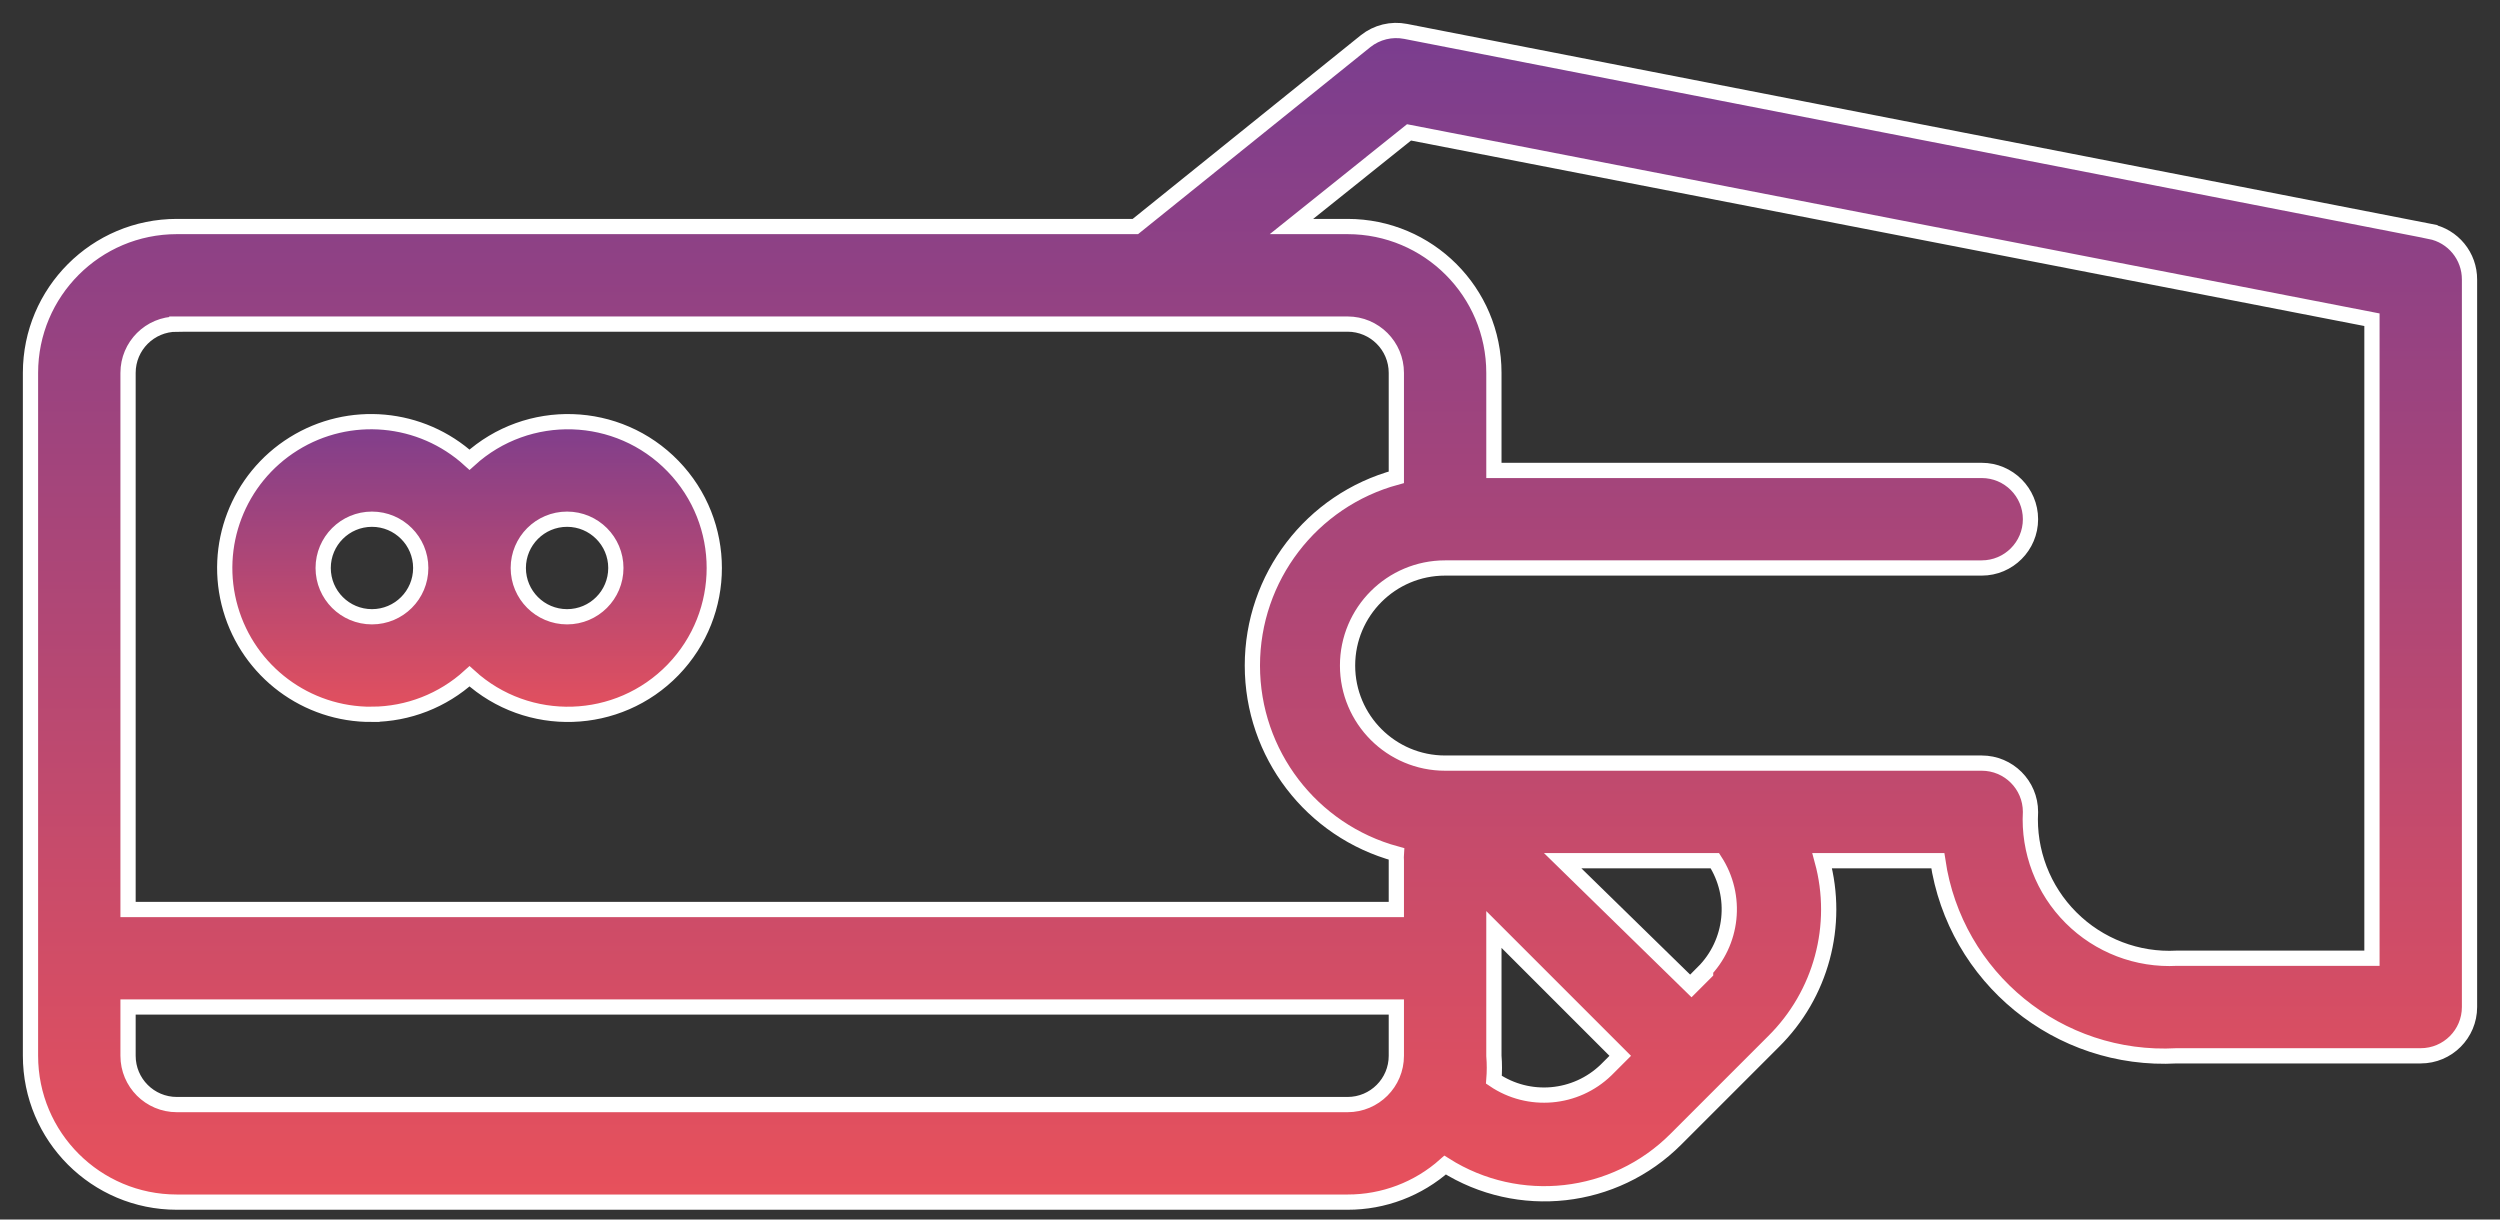
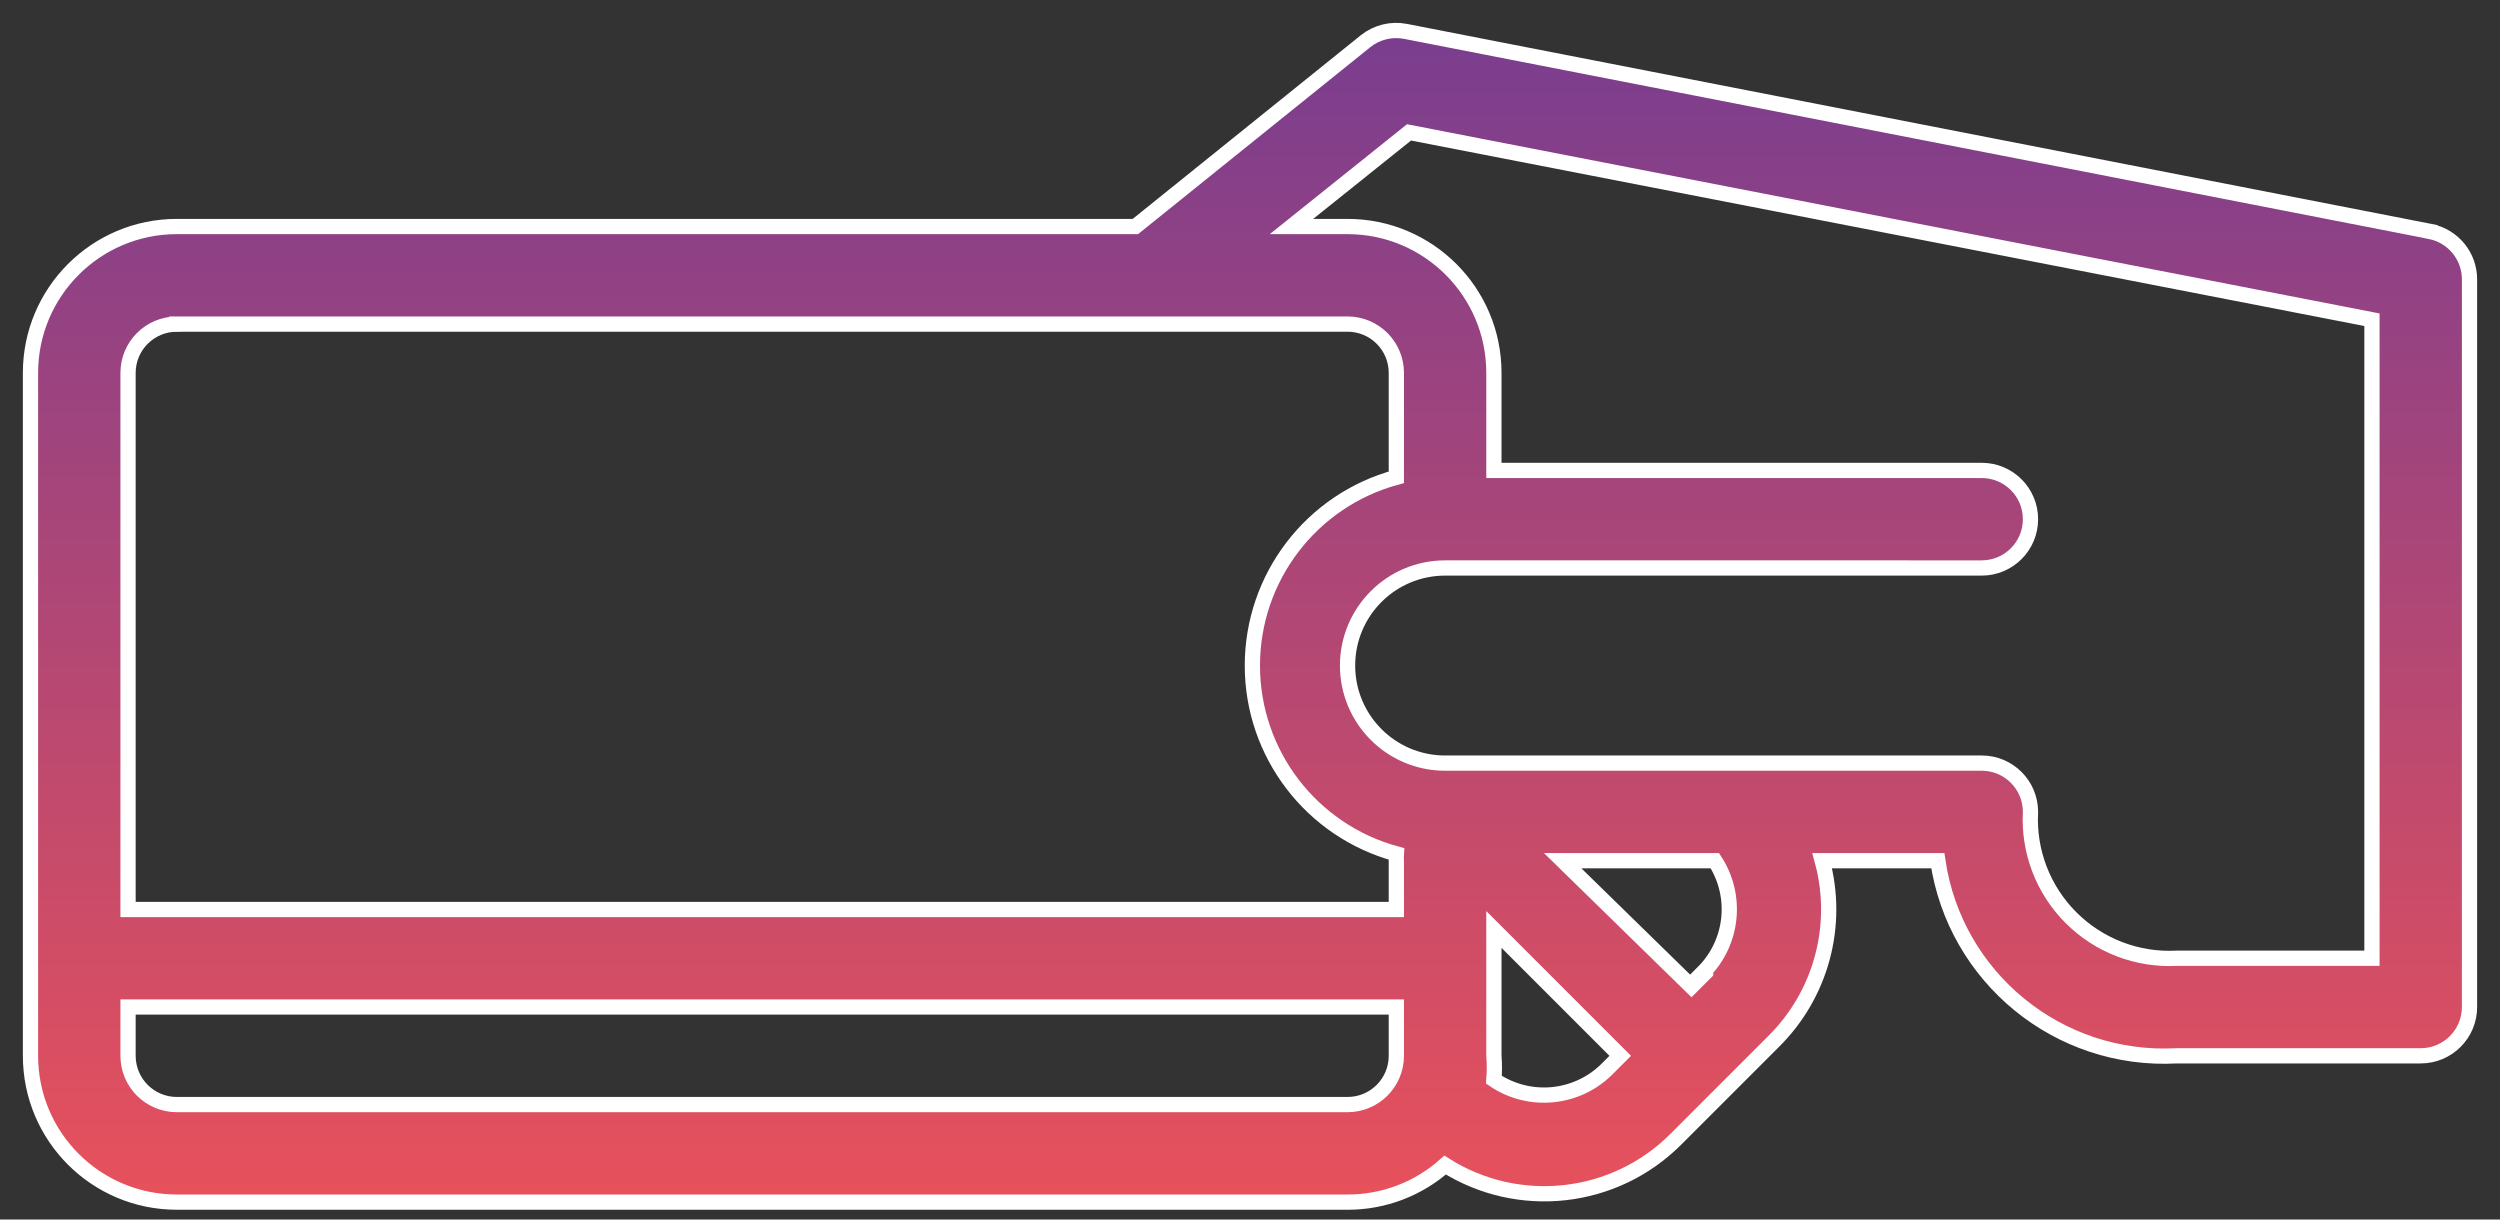
<svg xmlns="http://www.w3.org/2000/svg" width="82" height="40" viewBox="0 0 82 40">
  <rect x="0" y="0" width="82" height="40" fill="#333333" stroke="none" />
  <defs>
    <linearGradient id="prefix__a" x1="50%" x2="50%" y1="0%" y2="99.921%">
      <stop offset="0%" stop-color="#793D8F" />
      <stop offset="99.921%" stop-color="#E9515B" />
    </linearGradient>
    <linearGradient id="prefix__b" x1="50%" x2="50%" y1="0%" y2="99.921%">
      <stop offset="0%" stop-color="#793D8F" />
      <stop offset="99.921%" stop-color="#E9515B" />
    </linearGradient>
  </defs>
  <g fill="none" fill-rule="evenodd" stroke="#FFF" stroke-width=".5">
-     <path fill="url(#prefix__a)" d="M11.2 22.43c1.184-.006 2.324-.45 3.2-1.247 1.918 1.743 4.873 1.649 6.676-.212 1.803-1.862 1.803-4.819 0-6.68-1.803-1.861-4.758-1.955-6.676-.212-1.59-1.445-3.945-1.658-5.767-.522-1.823 1.136-2.67 3.345-2.072 5.408.597 2.063 2.491 3.479 4.639 3.466zm6.4-6.4c.884 0 1.6.717 1.6 1.6 0 .884-.716 1.6-1.6 1.6-.884 0-1.6-.716-1.6-1.6 0-.883.716-1.6 1.6-1.6zm-6.4 0c.884 0 1.6.717 1.6 1.6 0 .884-.716 1.6-1.6 1.6-.884 0-1.6-.716-1.6-1.6 0-.883.716-1.6 1.6-1.6z" transform="translate(1 1)" />
    <path fill="url(#prefix__b)" d="M78.704 6.59L45.104.03c-.463-.091-.943.026-1.312.32L36.24 6.43H4.8c-2.651 0-4.8 2.15-4.8 4.8v22.4c0 2.652 2.149 4.8 4.8 4.8h38.4c1.18.003 2.319-.43 3.2-1.215 2.41 1.521 5.554 1.17 7.568-.848l3.2-3.2c1.565-1.545 2.177-3.814 1.6-5.936h3.792c.565 3.84 3.965 6.615 7.84 6.4h8c.884 0 1.6-.717 1.6-1.6V8.175c.006-.772-.539-1.438-1.296-1.584zM4.8 9.63h38.4c.884 0 1.6.717 1.6 1.6v3.425c-2.787.757-4.722 3.288-4.722 6.176 0 2.888 1.935 5.418 4.722 6.176-.005.074-.005.15 0 .224v1.6H3.2v-17.6c0-.884.716-1.6 1.6-1.6zm38.4 25.6H4.8c-.884 0-1.6-.716-1.6-1.6v-1.6h41.6v1.6c0 .884-.716 1.6-1.6 1.6zm4.8-.815c.021-.261.021-.523 0-.784v-4.144l4.144 4.144-.464.464c-.996.964-2.532 1.098-3.68.32h0zm6.944-3.52l-.464.464-4.224-4.128h4.992c.753 1.159.593 2.686-.384 3.664h.08zM76.8 30.43h-6.4c-1.293.07-2.555-.413-3.471-1.33-.916-.915-1.4-2.177-1.329-3.47 0-.884-.716-1.6-1.6-1.6H46.4c-1.767 0-3.2-1.433-3.2-3.2 0-1.768 1.433-3.2 3.2-3.2H64c.884 0 1.6-.717 1.6-1.6 0-.884-.716-1.6-1.6-1.6H48v-3.2c0-2.651-2.149-4.8-4.8-4.8h-1.84l3.856-3.088L76.8 9.487V30.43z" transform="translate(1 1)" />
  </g>
</svg>